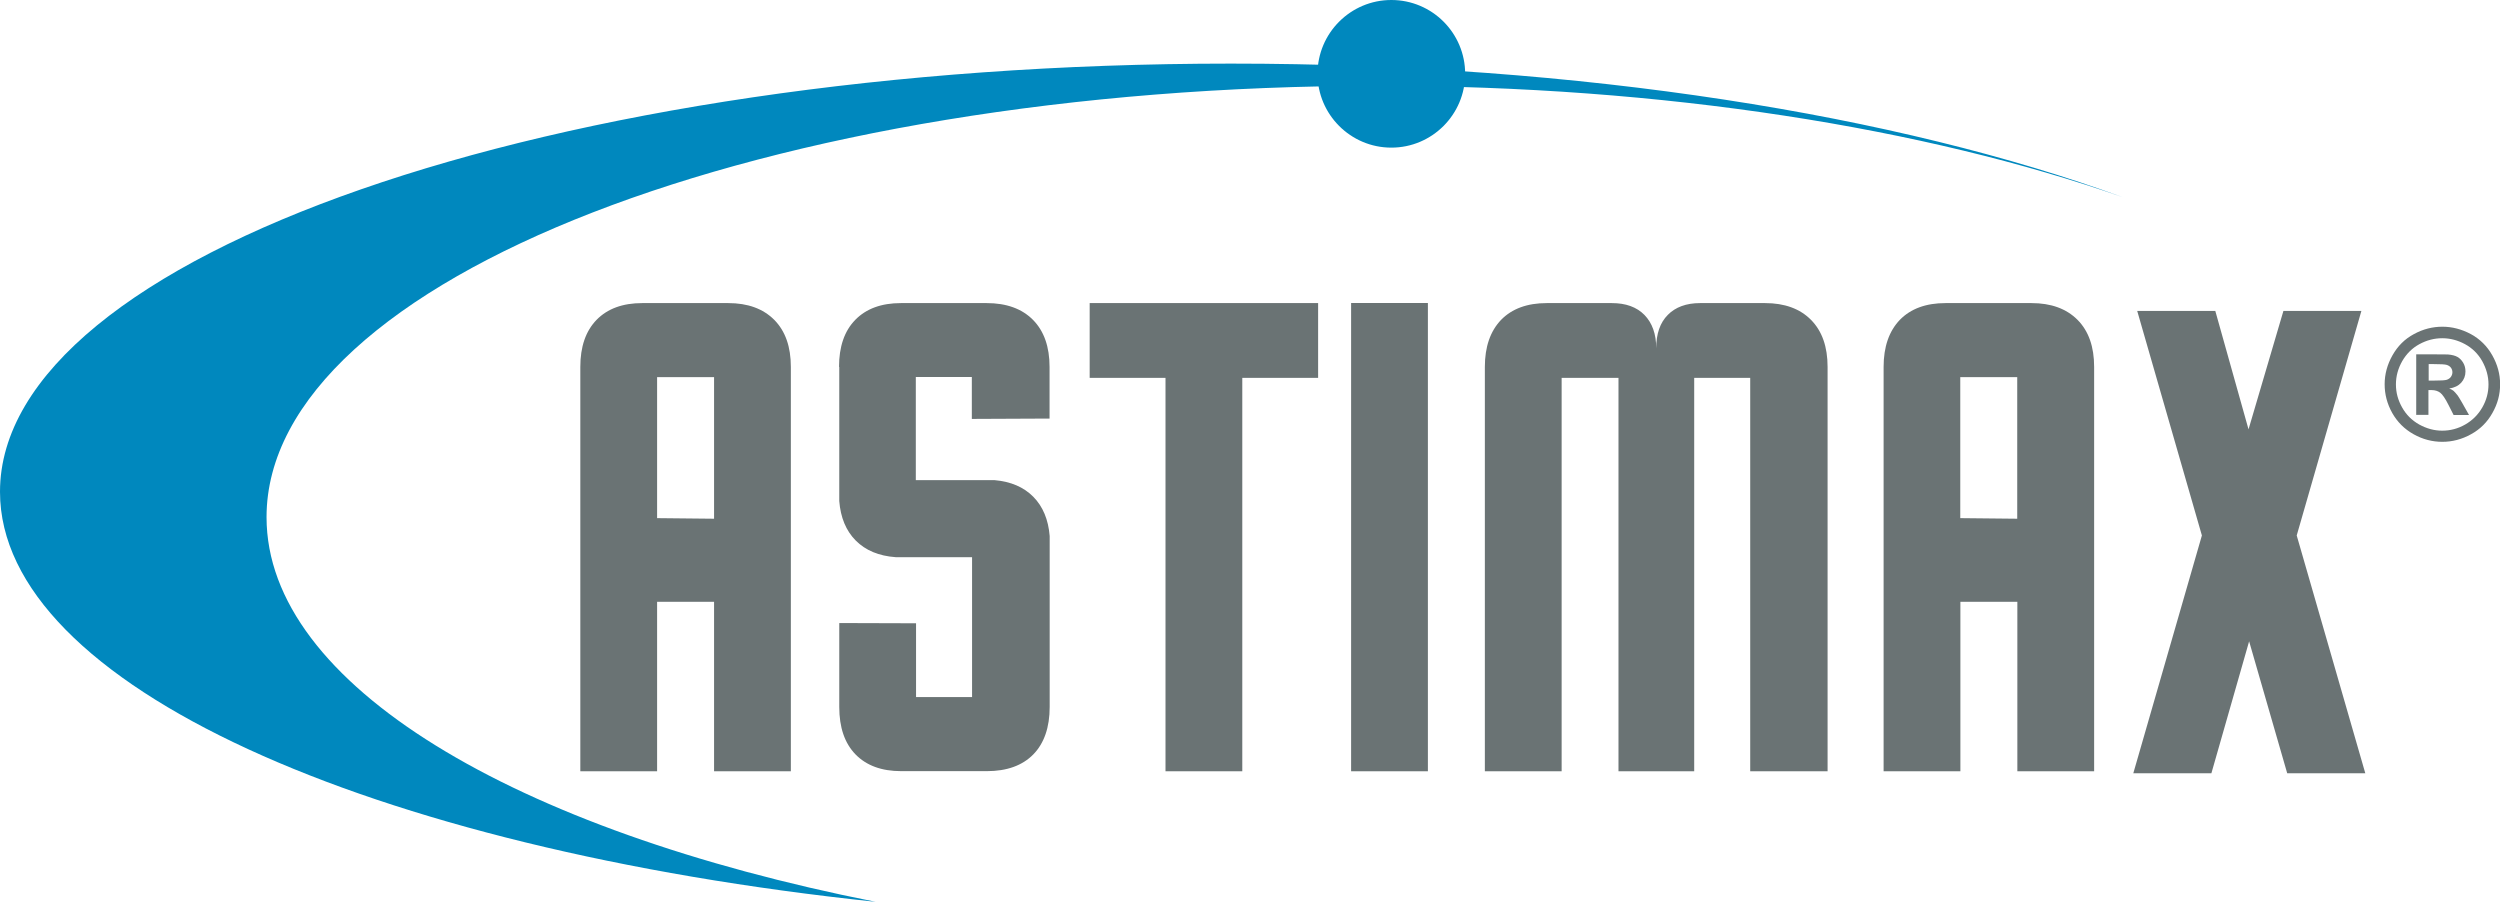
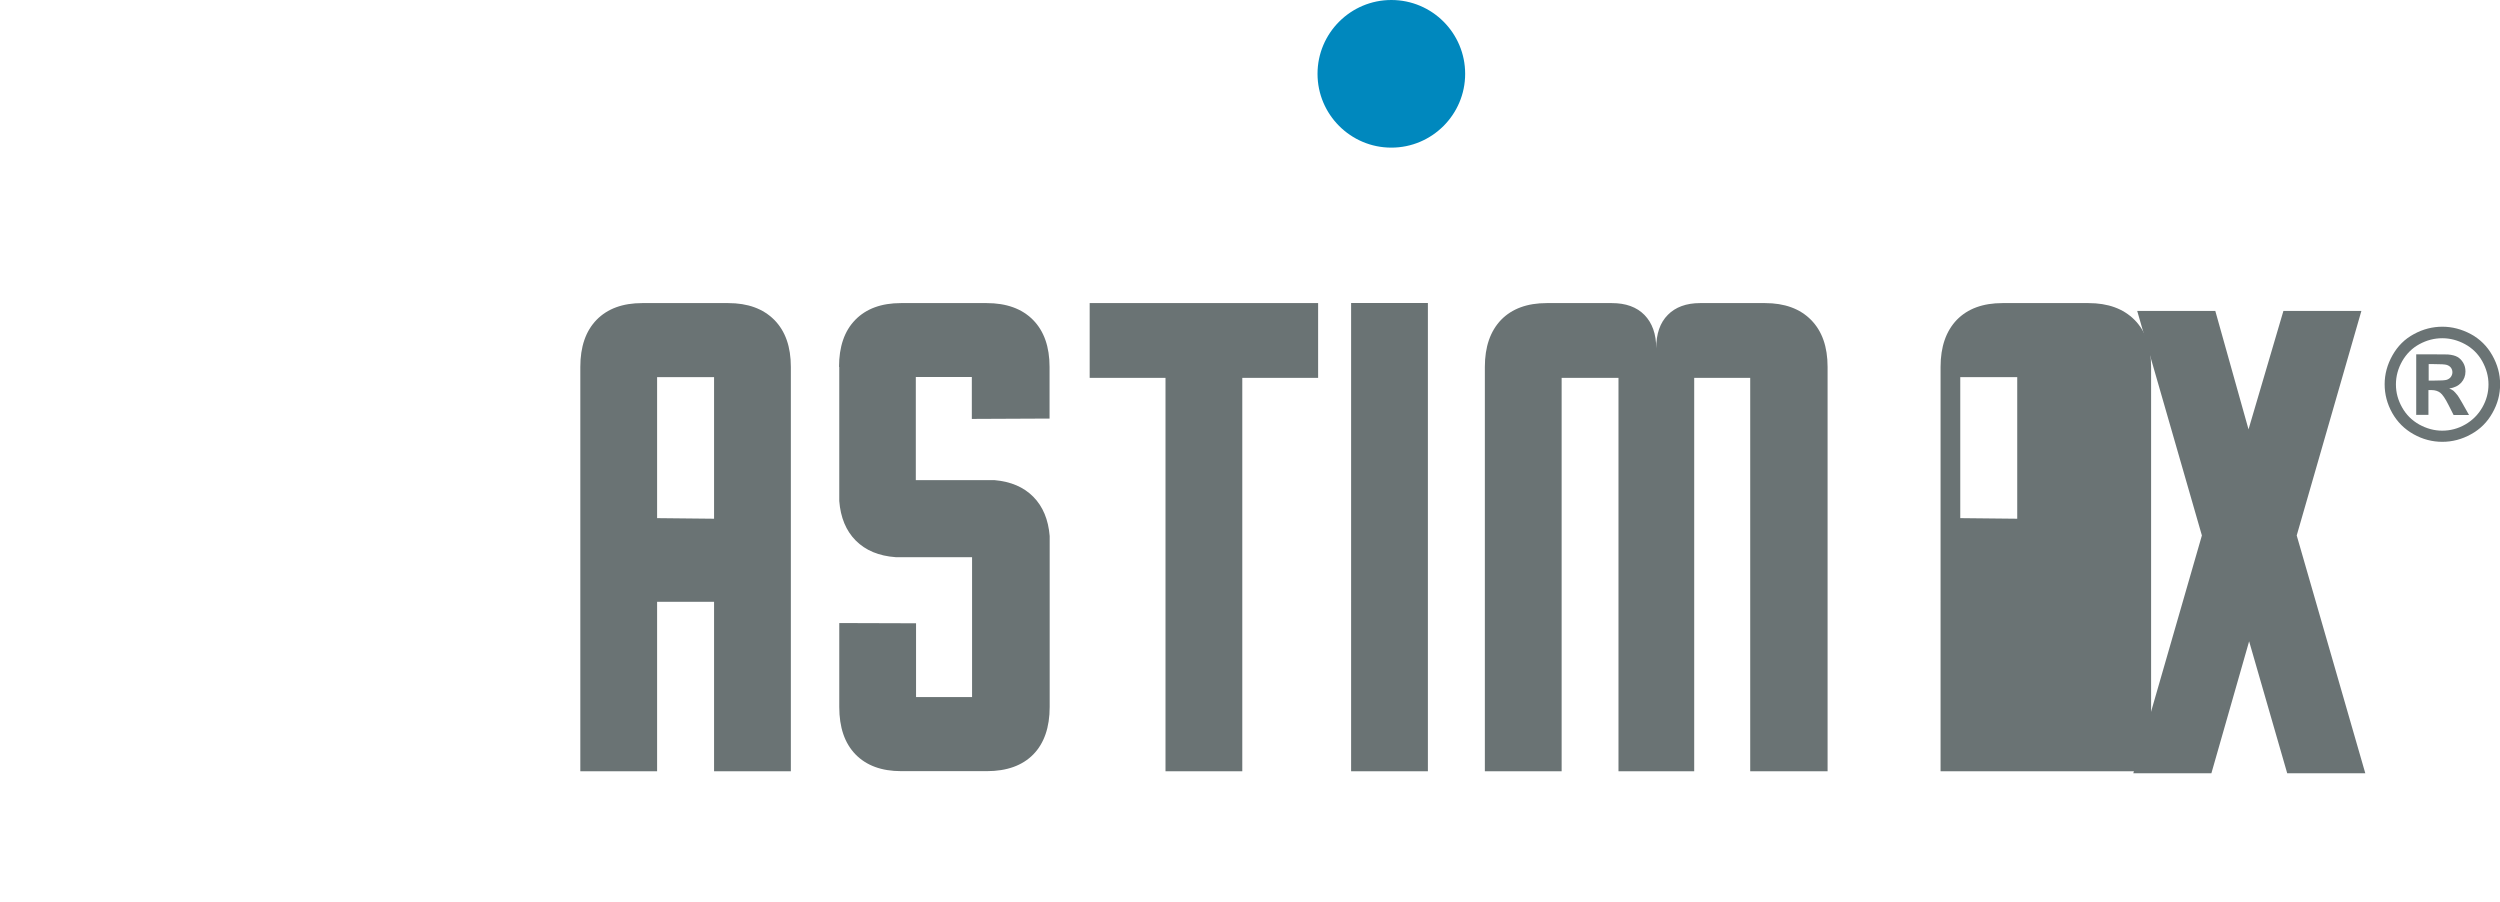
<svg xmlns="http://www.w3.org/2000/svg" id="Layer_2" data-name="Layer 2" viewBox="0 0 210.66 75.99">
  <defs>
    <style>      .cls-1 {        fill: #6a7374;      }      .cls-1, .cls-2 {        fill-rule: evenodd;      }      .cls-2 {        fill: #0088be;      }    </style>
  </defs>
-   <path class="cls-2" d="M103.72,5.36c29.53,0,56.24,4.33,75.16,11.26-16.63-5.83-38.64-9.39-62.73-9.39-51.6,0-93.69,16.33-93.69,36.35,0,14.11,20.91,26.39,51.32,32.41C31.17,71.5,0,57.7,0,41.44,0,21.57,46.59,5.36,103.72,5.36h0Z" />
  <path class="cls-2" d="M117.24,0c3.44,0,6.22,2.79,6.22,6.22s-2.79,6.22-6.22,6.22-6.22-2.79-6.22-6.22,2.79-6.22,6.22-6.22Z" />
  <g>
    <g>
-       <path class="cls-1" d="M60.17,43.71v-11.93h-4.8v11.88l4.8.05M66.64,64.99h-6.47v-14.28h-4.8v14.28h-6.47V30.92c0-1.7.45-3.02,1.37-3.97.92-.94,2.2-1.41,3.85-1.41h7.24c1.65,0,2.94.47,3.88,1.41.94.95,1.4,2.27,1.4,3.97v34.07M98.21,64.99V31.84h-6.39v-6.3h19.25v6.3h-6.39v33.15h-6.47M120.32,64.99h-6.47V25.53h6.47v39.46M142.74,64.99h-6.36V31.84h-4.79v33.15h-6.47V30.92c0-1.7.46-3.02,1.37-3.97.92-.94,2.2-1.41,3.85-1.41h5.47c1.19,0,2.1.33,2.76,1,.65.67.99,1.6.99,2.81,0-1.22.32-2.16.98-2.82.64-.65,1.55-.99,2.72-.99h5.47c1.64,0,2.94.47,3.87,1.41.94.95,1.4,2.27,1.4,3.97v34.07h-6.52V31.84h-4.72v33.15M169.98,43.71v-11.93h-4.8v11.88l4.8.05M176.46,64.99h-6.47v-14.28h-4.8v14.28h-6.47V30.92c0-1.7.46-3.02,1.37-3.97.92-.94,2.2-1.41,3.85-1.41h7.24c1.65,0,2.94.47,3.88,1.41.94.95,1.4,2.27,1.4,3.97v34.07" />
+       <path class="cls-1" d="M60.17,43.71v-11.93h-4.8v11.88l4.8.05M66.64,64.99h-6.47v-14.28h-4.8v14.28h-6.47V30.92c0-1.7.45-3.02,1.37-3.97.92-.94,2.2-1.41,3.85-1.41h7.24c1.65,0,2.94.47,3.88,1.41.94.95,1.4,2.27,1.4,3.97v34.07M98.21,64.99V31.84h-6.39v-6.3h19.25v6.3h-6.39v33.15h-6.47M120.32,64.99h-6.47V25.53h6.47v39.46M142.74,64.99h-6.36V31.84h-4.79v33.15h-6.47V30.92c0-1.7.46-3.02,1.37-3.97.92-.94,2.2-1.41,3.85-1.41h5.47c1.19,0,2.1.33,2.76,1,.65.67.99,1.6.99,2.81,0-1.22.32-2.16.98-2.82.64-.65,1.55-.99,2.72-.99h5.47c1.64,0,2.94.47,3.87,1.41.94.95,1.4,2.27,1.4,3.97v34.07h-6.52V31.84h-4.72v33.15M169.98,43.71v-11.93h-4.8v11.88l4.8.05M176.46,64.99h-6.47v-14.28v14.28h-6.47V30.92c0-1.7.46-3.02,1.37-3.97.92-.94,2.2-1.41,3.85-1.41h7.24c1.65,0,2.94.47,3.88,1.41.94.95,1.4,2.27,1.4,3.97v34.07" />
      <path class="cls-1" d="M70.7,30.92c0-1.7.45-3.03,1.37-3.97.92-.94,2.2-1.41,3.85-1.41h7.22c1.66,0,2.97.47,3.9,1.41.94.95,1.4,2.28,1.4,3.97v4.35l-6.55.03v-3.53h-4.72v8.69h6.65c1.35.12,2.44.58,3.25,1.4.81.82,1.27,1.93,1.38,3.31v14.4c0,1.71-.46,3.06-1.38,4-.92.94-2.24,1.41-3.91,1.41h-7.22c-1.65,0-2.93-.47-3.85-1.41-.92-.95-1.37-2.28-1.37-4v-7.07l6.47.02v6.22h4.72v-11.79h-6.43c-1.42-.1-2.55-.57-3.38-1.41-.81-.82-1.27-1.93-1.38-3.32v-11.31h0Z" />
    </g>
    <polygon class="cls-1" points="185.54 45.12 180.09 26.2 186.67 26.2 189.47 36.18 192.41 26.2 198.98 26.2 193.53 45.12 199.31 65.16 192.73 65.16 189.52 54.04 186.34 65.16 179.76 65.16 185.54 45.12 185.54 45.12" />
  </g>
  <path class="cls-1" d="M205.8,27.53c.83,0,1.63.21,2.4.62.77.42,1.37,1.01,1.81,1.79.44.78.66,1.59.66,2.44s-.21,1.65-.65,2.42c-.43.77-1.03,1.37-1.8,1.79-.77.43-1.58.64-2.42.64s-1.66-.21-2.42-.64c-.77-.43-1.37-1.03-1.8-1.79-.43-.77-.64-1.57-.64-2.42s.22-1.66.66-2.44c.44-.78,1.04-1.38,1.81-1.79.77-.42,1.57-.62,2.4-.62ZM205.79,28.5c-.67,0-1.31.17-1.92.5-.61.33-1.09.81-1.45,1.43-.35.62-.53,1.27-.53,1.96s.17,1.32.52,1.94c.34.61.82,1.09,1.44,1.44.62.34,1.26.52,1.94.52s1.33-.17,1.94-.52c.61-.35,1.09-.83,1.44-1.44.35-.61.52-1.26.52-1.94s-.18-1.33-.53-1.96c-.35-.62-.84-1.1-1.45-1.43-.61-.33-1.25-.5-1.92-.5ZM203.6,34.97v-5.11h1.04c.98,0,1.52,0,1.64.01.34.03.61.1.8.21.19.11.35.27.48.49.13.22.19.46.19.73,0,.37-.12.68-.36.95-.24.26-.57.42-1.01.49.16.06.28.12.36.19.08.07.2.2.35.39.04.05.17.26.38.62l.58,1.03h-1.3l-.42-.83c-.28-.56-.52-.91-.71-1.05-.19-.14-.43-.22-.72-.22h-.27v2.09h-1.05ZM204.65,32.07h.42c.6,0,.97-.02,1.11-.07.14-.05.26-.13.34-.24.08-.11.13-.25.13-.39s-.04-.27-.12-.38c-.08-.11-.2-.19-.35-.24-.15-.05-.52-.07-1.11-.07h-.42v1.39Z" />
</svg>